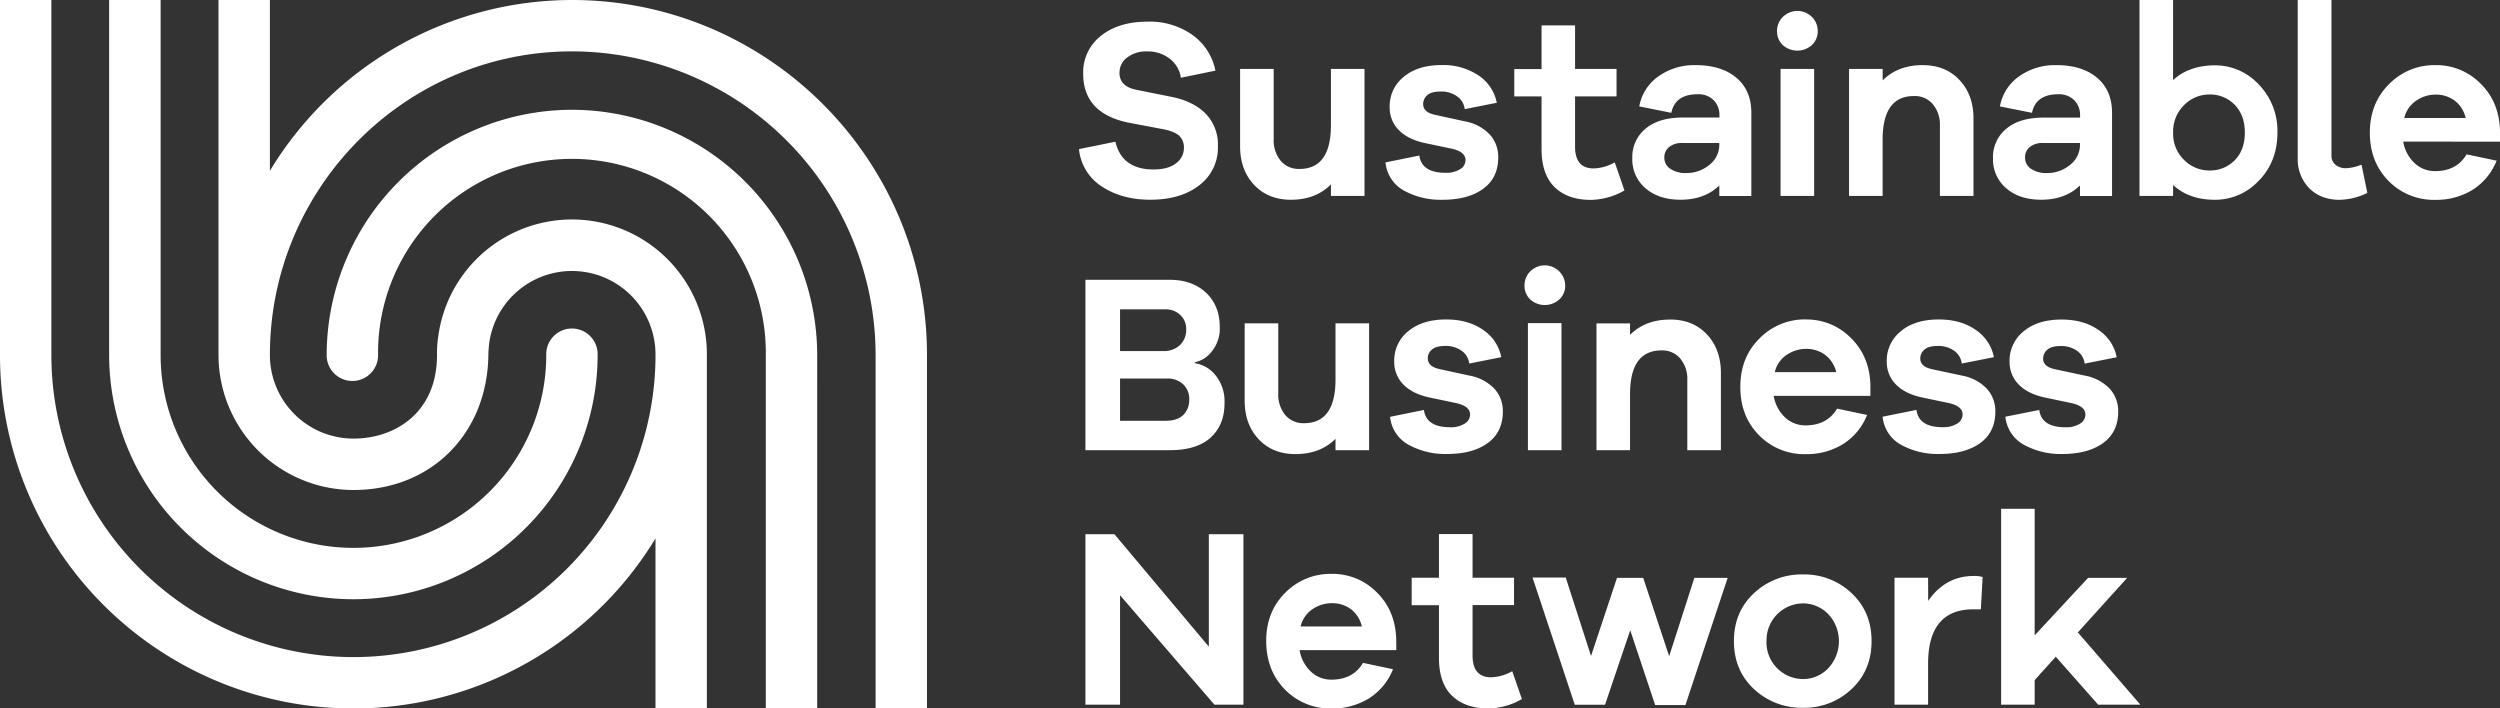
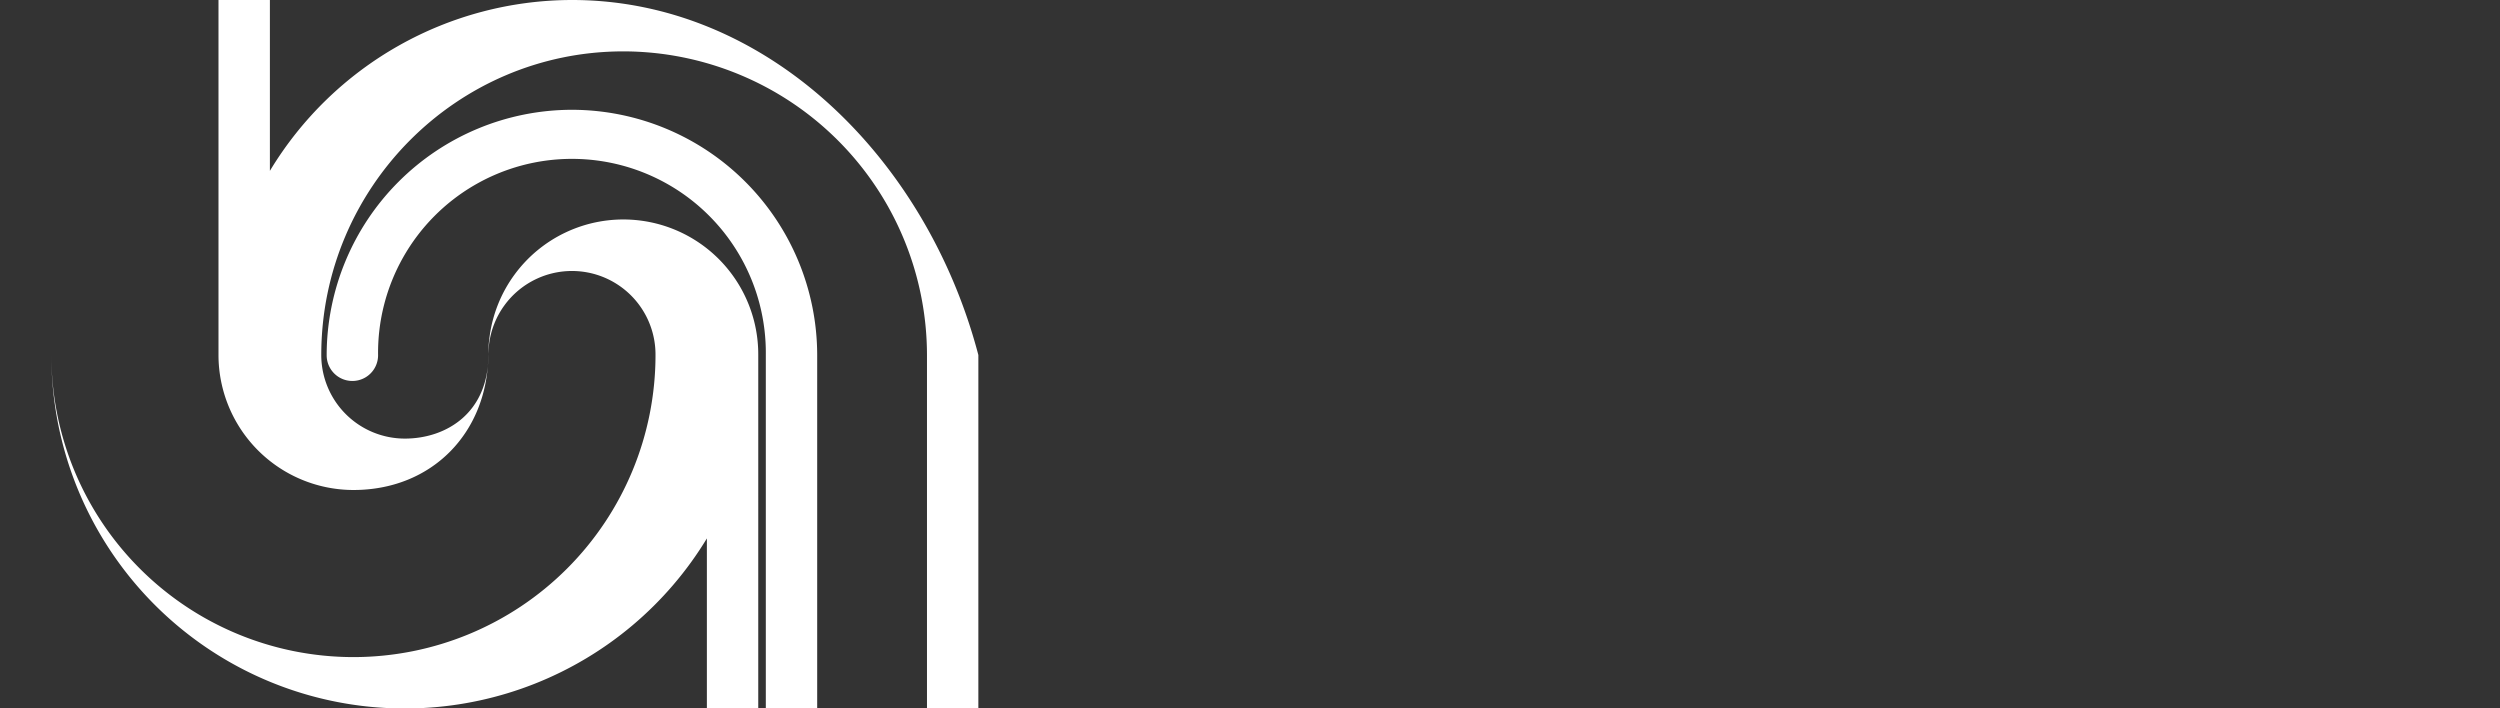
<svg xmlns="http://www.w3.org/2000/svg" id="Layer_1" data-name="Layer 1" viewBox="0 0 916.28 259.67">
  <rect x="0" y="0" width="916.28" height="259.67" fill="#333333" stroke="none" />
  <defs>
    <style>.cls-1{fill:#fff;}</style>
  </defs>
-   <path class="cls-1" d="M706.67,211.74H694.36v46.53h12.31v-15q0-19.94,16.6-19.95H726l.66-11.84a10.88,10.88,0,0,0-3.27-.38q-10.35,0-16.69,9.14Zm-59.21,23.31a13.48,13.48,0,0,1,13.43-13.9A12.84,12.84,0,0,1,670,225a14.54,14.54,0,0,1,0,20,12.77,12.77,0,0,1-9.14,3.88,13.48,13.48,0,0,1-13.43-13.9m-4.57-17.58q-7.36,6.85-7.36,17.58t7.36,17.58a25.48,25.48,0,0,0,18,6.85,25.1,25.1,0,0,0,17.77-6.85q7.32-6.85,7.32-17.58t-7.32-17.58a25.07,25.07,0,0,0-17.77-6.86,25.45,25.45,0,0,0-18,6.86m-69-5.73H561.69l15.48,46.62h11.1L597.5,231l9.14,27.41h11.09l15.48-46.62H621l-9.23,28.71-9.52-28.71h-9.6l-9.52,28.63Zm-1.56-93.24H560V165h12.31ZM560.89,99.43a7.17,7.17,0,0,0-2.14,5.18,6.91,6.91,0,0,0,2.09,5.14,8,8,0,0,0,10.68,0,6.85,6.85,0,0,0,2.15-5.14,7.5,7.5,0,0,0-12.78-5.18M408.45,195.79H397.82v62.48h12.69v-40.1l34.59,40.1h10.63V195.79H443.05V237Zm1.87-169.21a6.8,6.8,0,0,1,2.79-5.5,11.48,11.48,0,0,1,7.38-2.24,13,13,0,0,1,8.2,2.66,10.56,10.56,0,0,1,4.11,7l12.67-2.61A21.12,21.12,0,0,0,437,12.77a27,27,0,0,0-16.23-4.84q-10.9,0-17.34,5.27A16.91,16.91,0,0,0,397,27q0,14.46,16.41,17.91l13.24,2.51q4,.84,5.64,2.43a5.82,5.82,0,0,1,1.63,4.38A6.91,6.91,0,0,1,431,59.87c-1.93,1.49-4.67,2.24-8.2,2.24q-11.56,0-14-10.17l-13.34,2.71a18.37,18.37,0,0,0,8.45,13.75q7.32,4.8,17.66,4.8,11.19,0,18-5.31a17.27,17.27,0,0,0,6.81-14.36,16.24,16.24,0,0,0-4.34-11.71q-4.33-4.51-12.08-6.2l-13.42-2.7q-6.26-1.22-6.25-6.34m25.56,119.9a7.49,7.49,0,0,1-2.2,5.65c-1.47,1.39-3.59,2.09-6.39,2.09H410.51V138.74h17.24a8.24,8.24,0,0,1,5.88,2.1,7.34,7.34,0,0,1,2.25,5.64m-1.13-25.84a7.68,7.68,0,0,1-2.29,5.84,8.43,8.43,0,0,1-6.1,2.18H410.51V113.38H427.2a7.54,7.54,0,0,1,5.36,2.05,6.83,6.83,0,0,1,2.19,5.21m3.17,12.5v-.37a10.56,10.56,0,0,0,6.25-4,13.35,13.35,0,0,0,2.89-8.87q0-7.83-5-12.59c-3.35-3.16-7.83-4.76-13.42-4.76H397.82V165h30.87q10.06,0,15.11-4.7t5-12.64a15.09,15.09,0,0,0-3.3-10.12,12,12,0,0,0-7.61-4.43M487.8,71.81h12.31V25.27H487.8v20.6q0,16.07-11.57,16.05a8.6,8.6,0,0,1-6.85-3A11.76,11.76,0,0,1,466.82,51V25.27H454.51V53.63q0,8.65,5.13,14.12t13.52,5.46q9,0,14.64-5.6ZM489.48,165h12.31V118.5H489.48v20.61q0,16-11.57,16a8.57,8.57,0,0,1-6.84-3,11.68,11.68,0,0,1-2.57-7.92V118.5H456.19v28.36q0,8.65,5.12,14.12t13.53,5.45q9,0,14.64-5.59Zm9.69,64.61H476.7A10.42,10.42,0,0,1,481,223.3a12.53,12.53,0,0,1,7.14-2.23,11.57,11.57,0,0,1,6.9,2.13,11.05,11.05,0,0,1,4.1,6.44m12.59,4.48q-.37-10.45-7.22-17.11a22.67,22.67,0,0,0-16.37-6.68,23.23,23.23,0,0,0-17.11,6.95q-7,7-6.95,17.77T471,252.77a23.11,23.11,0,0,0,17,6.9A25.48,25.48,0,0,0,501.69,256a22.42,22.42,0,0,0,8.86-10.72l-11-2.33q-3.65,6.15-11.57,6.15a10.79,10.79,0,0,1-7.51-2.94,13.83,13.83,0,0,1-4.15-7.88h35.44Zm9.88-196a4.19,4.19,0,0,1,1.49-3.22q1.5-1.35,4.85-1.35a9.89,9.89,0,0,1,6.11,1.78A6.66,6.66,0,0,1,536.84,40l11.75-2.33a15.58,15.58,0,0,0-6.66-10,23.16,23.16,0,0,0-13.57-3.82c-5.78,0-10.41,1.43-13.85,4.29a13.74,13.74,0,0,0-5.18,11.1,11.65,11.65,0,0,0,3.4,8.49c2.27,2.29,5.52,3.89,9.75,4.75l9.52,2c3.41.75,5.13,2.14,5.13,4.19a3.91,3.91,0,0,1-2,3.36,9.46,9.46,0,0,1-5.31,1.3c-5.85,0-9.05-2.1-9.61-6.33l-12.4,2.52a13.12,13.12,0,0,0,6.71,10.31,28,28,0,0,0,14.18,3.39q9.33,0,14.87-4c3.69-2.67,5.55-6.52,5.55-11.56A12.19,12.19,0,0,0,546,49.28a16.57,16.57,0,0,0-9.09-4.8l-11.1-2.42c-2.8-.63-4.2-1.93-4.2-3.92m1.67,93.24a4.19,4.19,0,0,1,1.5-3.22c1-.9,2.61-1.36,4.85-1.36a9.88,9.88,0,0,1,6.1,1.78,6.64,6.64,0,0,1,2.76,4.66l11.74-2.33a15.5,15.5,0,0,0-6.66-10q-5.46-3.83-13.57-3.82-8.67,0-13.85,4.29A13.73,13.73,0,0,0,511,132.5a11.62,11.62,0,0,0,3.41,8.48c2.26,2.29,5.52,3.89,9.74,4.75l9.52,2c3.41.75,5.13,2.14,5.13,4.19a3.9,3.9,0,0,1-2,3.36,9.44,9.44,0,0,1-5.31,1.31q-8.76,0-9.6-6.34l-12.41,2.52A13.13,13.13,0,0,0,516.23,163a27.91,27.91,0,0,0,14.17,3.39q9.35,0,14.87-4t5.55-11.57a12.13,12.13,0,0,0-3.11-8.35,16.66,16.66,0,0,0-9.1-4.8l-11.1-2.42q-4.2-.94-4.2-3.91m16.4,90.43h15.2V211.74h-15.2v-16H527.4v16h-10v10.07h10v19.3q0,9.33,4.84,13.94t13.44,4.62a25.82,25.82,0,0,0,12.12-3.45L554.25,246a16.63,16.63,0,0,1-7.74,2.23q-6.79,0-6.8-8Zm37.57-168.1V35.34h15.2V25.27h-15.2V9.32H565v16H555V35.34h10v19.3q0,9.33,4.84,14t13.43,4.62a25.69,25.69,0,0,0,12.12-3.46L591.83,59.5a16.63,16.63,0,0,1-7.74,2.23q-6.81,0-6.81-8m34.8,63.4q-9.06,0-14.65,5.59v-4.2h-12.3V165h12.3V144.43q0-16,11.57-16a8.6,8.6,0,0,1,6.86,3,11.76,11.76,0,0,1,2.56,7.92V165h12.31V136.69q0-8.67-5.13-14.13t-13.52-5.45M630.15,53a9.32,9.32,0,0,1-3.64,7.42,13,13,0,0,1-8.58,3,9.73,9.73,0,0,1-5.73-1.55A4.8,4.8,0,0,1,610,57.73a4.71,4.71,0,0,1,1.81-3.88,7.35,7.35,0,0,1,4.71-1.45h13.62Zm0,18.83h11.74V41.41q0-8.31-5.49-12.92t-14.93-4.62A22.72,22.72,0,0,0,607.81,28a17.14,17.14,0,0,0-7,11l11.75,2.35c.93-4.55,4.17-6.81,9.7-6.81A7.88,7.88,0,0,1,628,36.65a7.58,7.58,0,0,1,2.19,5.69v.74H616.72q-8.69,0-13.57,4.06A13.4,13.4,0,0,0,598.26,58a13.82,13.82,0,0,0,4.84,11c3.24,2.8,7.52,4.2,12.87,4.2q8.78,0,14.18-5.22Zm24.67,58.27a12.54,12.54,0,0,1,7.14-2.24,11.55,11.55,0,0,1,6.89,2.14A11.07,11.07,0,0,1,673,136.4H650.48a10.48,10.48,0,0,1,4.34-6.33m7.14-13a23.19,23.19,0,0,0-17.11,7q-7,6.94-7,17.75t6.89,17.73a23.09,23.09,0,0,0,17,6.9,25.4,25.4,0,0,0,13.71-3.65,22.35,22.35,0,0,0,8.86-10.71l-11-2.33q-3.66,6.15-11.57,6.15a10.79,10.79,0,0,1-7.51-2.94,13.86,13.86,0,0,1-4.15-7.88h35.44v-4.19q-.37-10.45-7.23-17.11A22.61,22.61,0,0,0,662,117.1M652.6,71.81h12.31V25.27H652.6Zm11.48-55.3a6.82,6.82,0,0,0,2.14-5.13,7.16,7.16,0,0,0-2.14-5.18,7.54,7.54,0,0,0-10.63,0,7.17,7.17,0,0,0-2.15,5.18,6.9,6.9,0,0,0,2.1,5.13,8,8,0,0,0,10.68,0M711,71.81h12.31V43.46q0-8.67-5.13-14.13t-13.52-5.46q-9.06,0-14.64,5.6v-4.2H677.7V71.81H690V51.2q0-16.05,11.56-16a8.6,8.6,0,0,1,6.86,3A11.74,11.74,0,0,1,711,46.07Zm19.78,59.1a15.54,15.54,0,0,0-6.66-10q-5.46-3.83-13.57-3.82c-5.78,0-10.41,1.42-13.85,4.29a13.7,13.7,0,0,0-5.18,11.1,11.62,11.62,0,0,0,3.41,8.48c2.26,2.29,5.51,3.89,9.74,4.75l9.52,2c3.41.75,5.13,2.14,5.13,4.19a3.9,3.9,0,0,1-2,3.36,9.46,9.46,0,0,1-5.31,1.31q-8.78,0-9.61-6.34L690,152.73A13.15,13.15,0,0,0,696.72,163a27.92,27.92,0,0,0,14.18,3.39q9.33,0,14.87-4t5.55-11.57a12.14,12.14,0,0,0-3.12-8.35,16.6,16.6,0,0,0-9.09-4.8L708,135.29q-4.2-.94-4.2-3.91a4.21,4.21,0,0,1,1.49-3.22c1-.9,2.62-1.36,4.85-1.36a9.89,9.89,0,0,1,6.11,1.78,6.59,6.59,0,0,1,2.75,4.66ZM762.34,53a9.31,9.31,0,0,1-3.63,7.42,13,13,0,0,1-8.59,3,9.7,9.7,0,0,1-5.72-1.55,4.82,4.82,0,0,1-2.19-4.14A4.71,4.71,0,0,1,744,53.85a7.35,7.35,0,0,1,4.71-1.45h13.61Zm0,18.83h11.75V41.41q0-8.31-5.49-12.92c-3.68-3.08-8.64-4.62-14.92-4.62A22.75,22.75,0,0,0,740,28a17.1,17.1,0,0,0-7,11l11.75,2.35c.93-4.55,4.17-6.81,9.7-6.81a7.84,7.84,0,0,1,5.73,2.14,7.54,7.54,0,0,1,2.19,5.69v.74H748.92q-8.68,0-13.57,4.06A13.4,13.4,0,0,0,730.46,58a13.82,13.82,0,0,0,4.84,11c3.24,2.8,7.52,4.2,12.88,4.2q8.75,0,14.16-5.22Zm-13.49,59.58a4.18,4.18,0,0,1,1.49-3.22c1-.9,2.61-1.36,4.85-1.36a9.93,9.93,0,0,1,6.11,1.78,6.66,6.66,0,0,1,2.75,4.66l11.74-2.33a15.5,15.5,0,0,0-6.66-10q-5.46-3.83-13.57-3.82-8.68,0-13.85,4.29a13.73,13.73,0,0,0-5.18,11.1,11.66,11.66,0,0,0,3.41,8.48c2.27,2.29,5.52,3.89,9.74,4.75l9.51,2c3.42.75,5.14,2.14,5.14,4.19a3.9,3.9,0,0,1-2,3.36,9.44,9.44,0,0,1-5.31,1.31q-8.76,0-9.6-6.34L735,152.73A13.16,13.16,0,0,0,741.76,163a27.89,27.89,0,0,0,14.17,3.39q9.33,0,14.87-4c3.71-2.68,5.55-6.53,5.55-11.57a12.14,12.14,0,0,0-3.12-8.35,16.6,16.6,0,0,0-9.09-4.8L753,135.29q-4.18-.94-4.18-3.91m12.74,100.41,18.08-20H765.31l-19.58,21.07V186.47h-12.3v71.8h12.3v-9l7.74-8.58L769,258.27h15.48ZM822.76,48.58q0,6.36-3.68,10.13a12.56,12.56,0,0,1-9.37,3.77,12.9,12.9,0,0,1-9.23-3.87,13.3,13.3,0,0,1-4-10,13.44,13.44,0,0,1,4-10.06,12.83,12.83,0,0,1,9.23-3.92,12.49,12.49,0,0,1,9.37,3.82q3.69,3.84,3.68,10.16m5.13,17.62q6.81-7,6.81-17.62a24.33,24.33,0,0,0-6.85-17.66,21.7,21.7,0,0,0-16-7q-9.51,0-15.39,5.41V0H784.15V71.81h12.31v-4q5.88,5.42,15.39,5.41a21.64,21.64,0,0,0,16-7m29.74,7a23.81,23.81,0,0,0,10.07-2.52l-2.14-10.35a17,17,0,0,1-5.79,1.31A5.71,5.71,0,0,1,856,60.38a4.1,4.1,0,0,1-1.49-3.31V0H842.15V57.81A15.06,15.06,0,0,0,846.39,69c2.83,2.84,6.58,4.24,11.24,4.24m46.06-30H881.21a10.45,10.45,0,0,1,4.34-6.33,12.46,12.46,0,0,1,7.14-2.24,11.55,11.55,0,0,1,6.89,2.14,11,11,0,0,1,4.11,6.43m12.59,8.68V47.66q-.37-10.45-7.22-17.11a22.63,22.63,0,0,0-16.37-6.68,23.23,23.23,0,0,0-17.11,7q-7,7-7,17.76t6.89,17.73a23.14,23.14,0,0,0,17,6.89,25.56,25.56,0,0,0,13.71-3.63,22.4,22.4,0,0,0,8.86-10.73l-11-2.32q-3.66,6.15-11.57,6.15a10.8,10.8,0,0,1-7.5-2.94,13.79,13.79,0,0,1-4.16-7.88Z" />
-   <path class="cls-1" d="M209.62,0A129.45,129.45,0,0,0,98.92,62.62V0H80.08V130.12a49.52,49.52,0,0,0,49.46,49.47c28.66,0,49.09-20.81,49.45-49.47,0-1.39.26-4,.26-4a30.62,30.62,0,0,1,61,4,110.71,110.71,0,1,1-221.42,0V0H0V130.12a129.52,129.52,0,0,0,240.25,67.22v62.33h18.83V130.12a49.45,49.45,0,0,0-98.49-6.58,41.47,41.47,0,0,0-.42,6.58c0,21.16-15.38,30.63-30.63,30.63a30.65,30.65,0,0,1-30.62-30.63c0-61.36,49.66-111.29,110.7-111.29a111.43,111.43,0,0,1,111.3,111.29V259.67h18.83V130.12C339.75,58.37,281.37,0,209.62,0" />
+   <path class="cls-1" d="M209.62,0A129.45,129.45,0,0,0,98.92,62.62V0H80.08V130.12a49.52,49.52,0,0,0,49.46,49.47c28.66,0,49.09-20.81,49.45-49.47,0-1.39.26-4,.26-4a30.62,30.62,0,0,1,61,4,110.71,110.71,0,1,1-221.42,0V0V130.12a129.52,129.52,0,0,0,240.25,67.22v62.33h18.83V130.12a49.45,49.45,0,0,0-98.49-6.58,41.47,41.47,0,0,0-.42,6.58c0,21.16-15.38,30.63-30.63,30.63a30.65,30.65,0,0,1-30.62-30.63c0-61.36,49.66-111.29,110.7-111.29a111.43,111.43,0,0,1,111.3,111.29V259.67h18.83V130.12C339.75,58.37,281.37,0,209.62,0" />
  <path class="cls-1" d="M209.62,40.24a90,90,0,0,0-89.89,89.89h0s0,.05,0,.08a9.42,9.42,0,1,0,18.84,0s0-.05,0-.08h0a71.06,71.06,0,1,1,142.11,0V259.67h18.83V130.13a90,90,0,0,0-89.89-89.89" />
-   <path class="cls-1" d="M129.54,219.63a89.6,89.6,0,0,0,89.5-89.5,9.42,9.42,0,1,0-18.83,0,70.67,70.67,0,0,1-141.34,0V0H40V130.13a89.6,89.6,0,0,0,89.5,89.5" />
</svg>